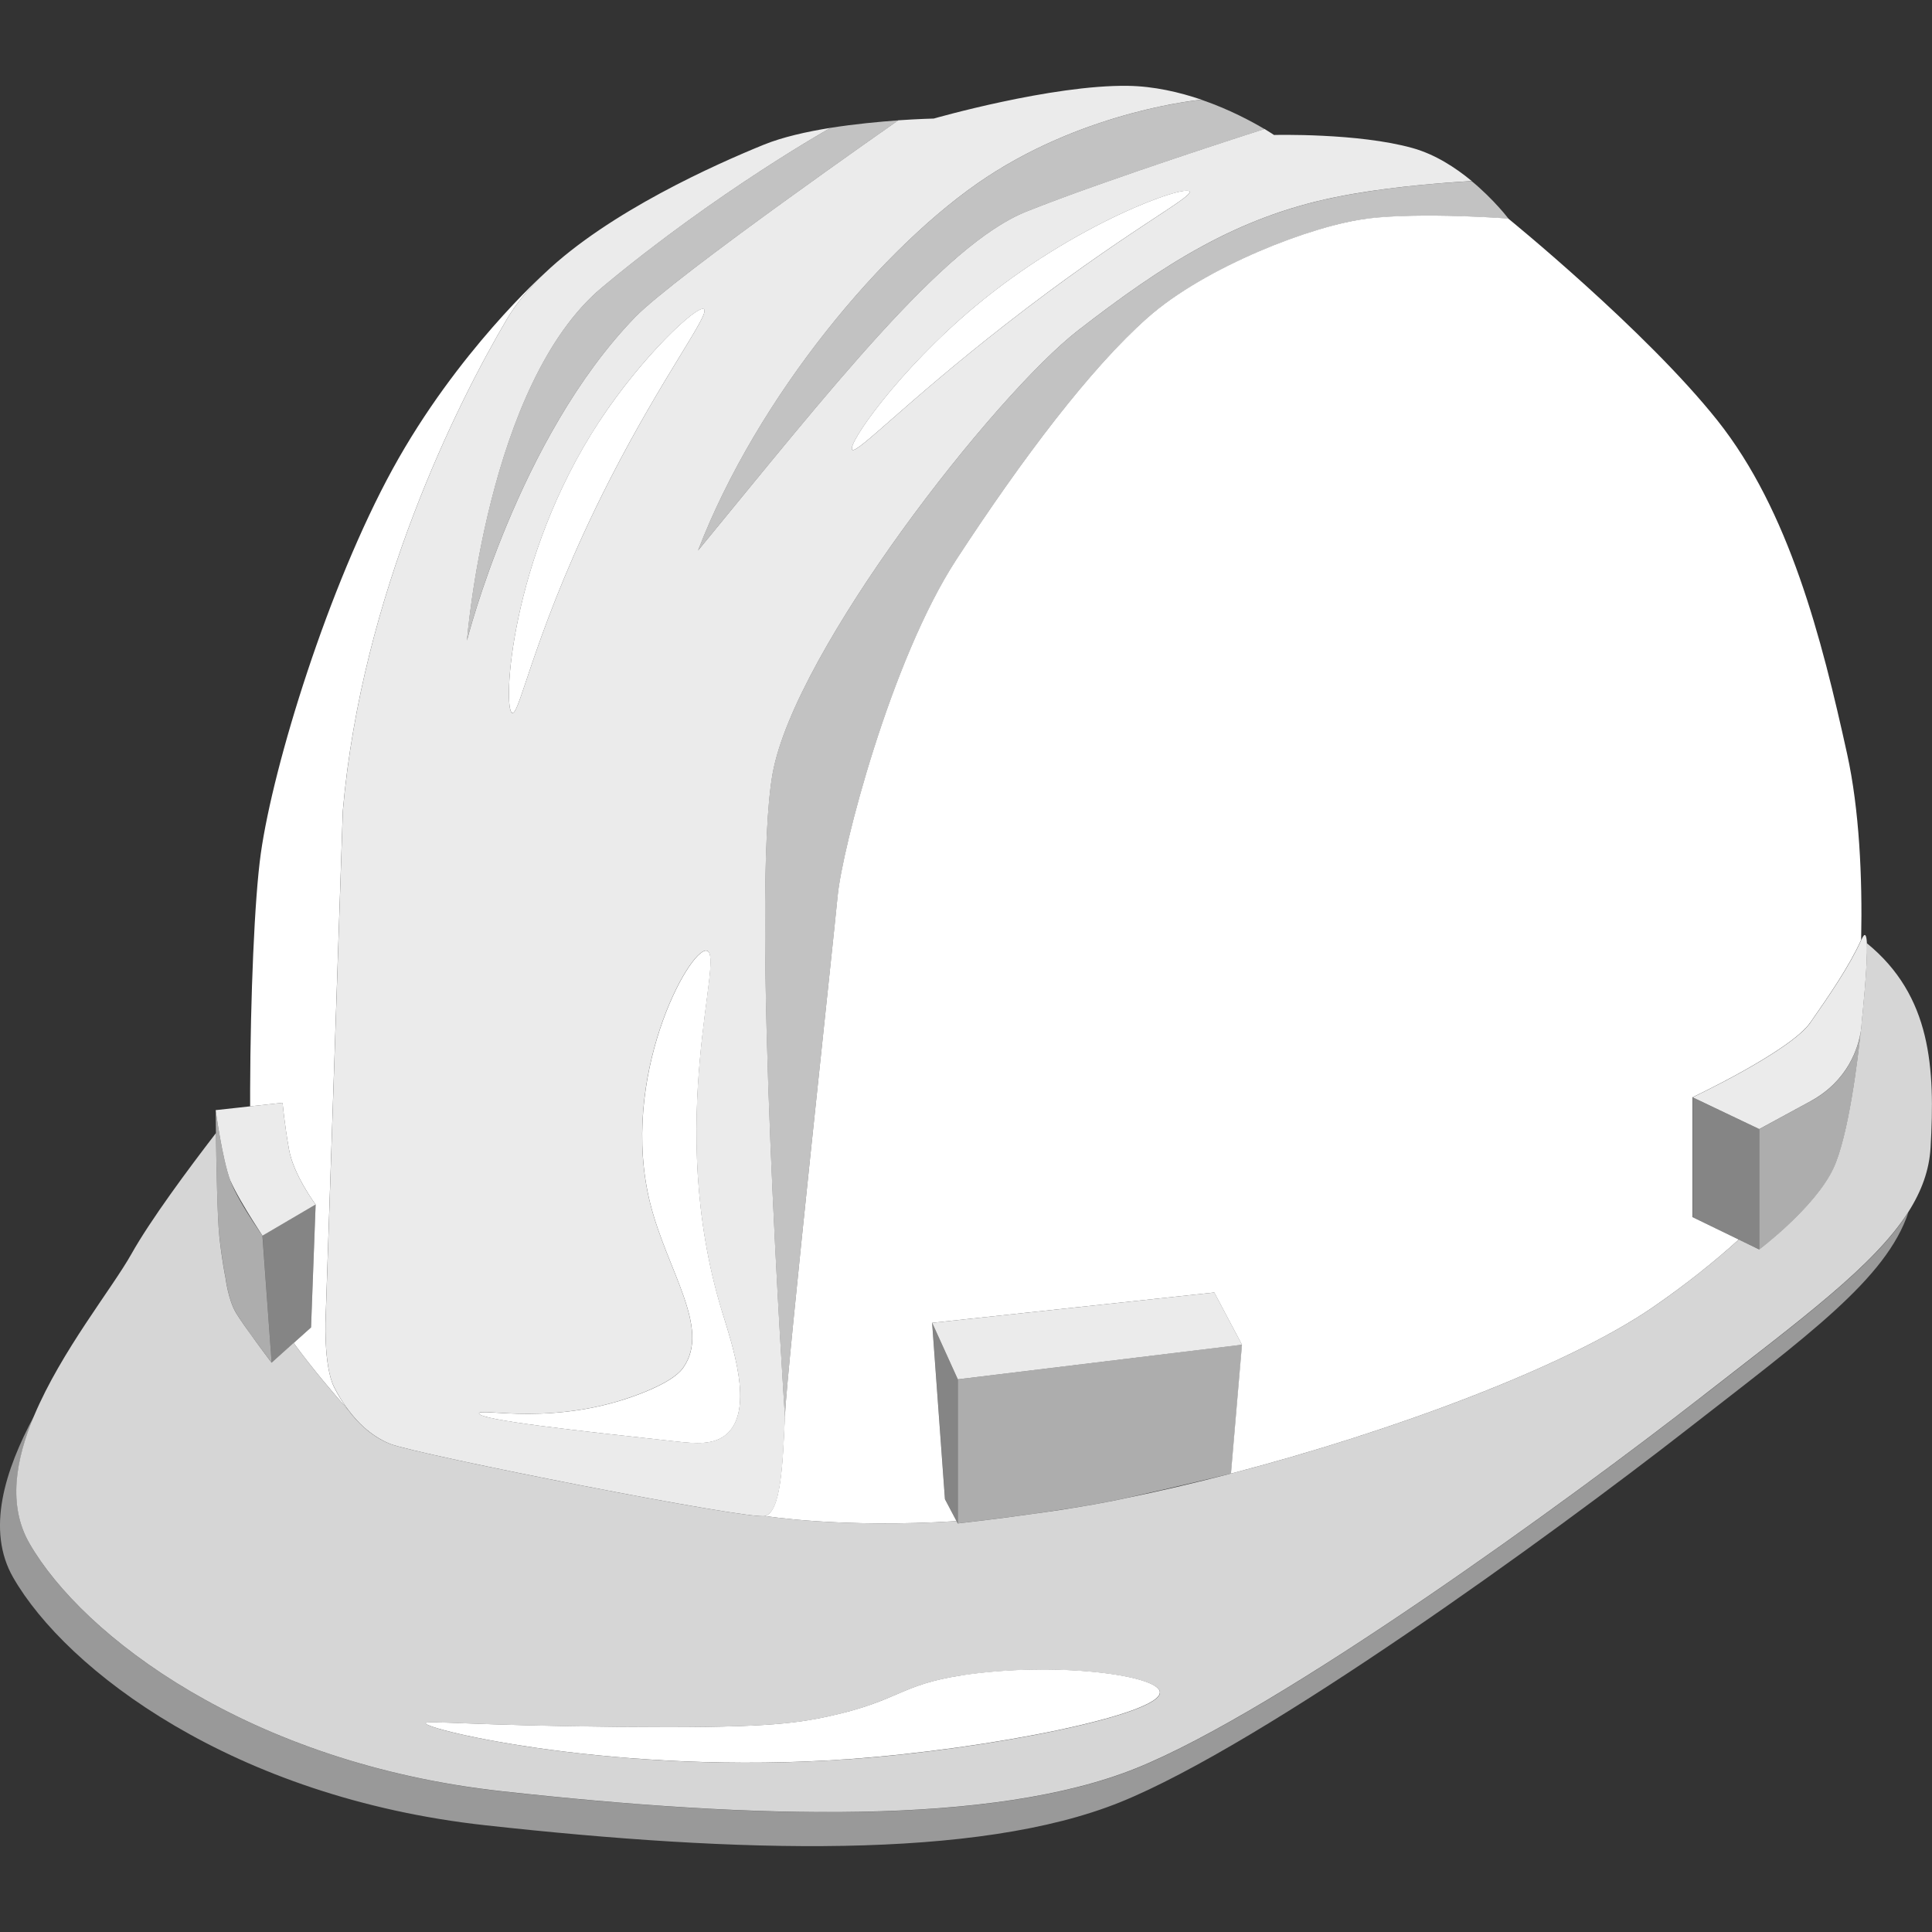
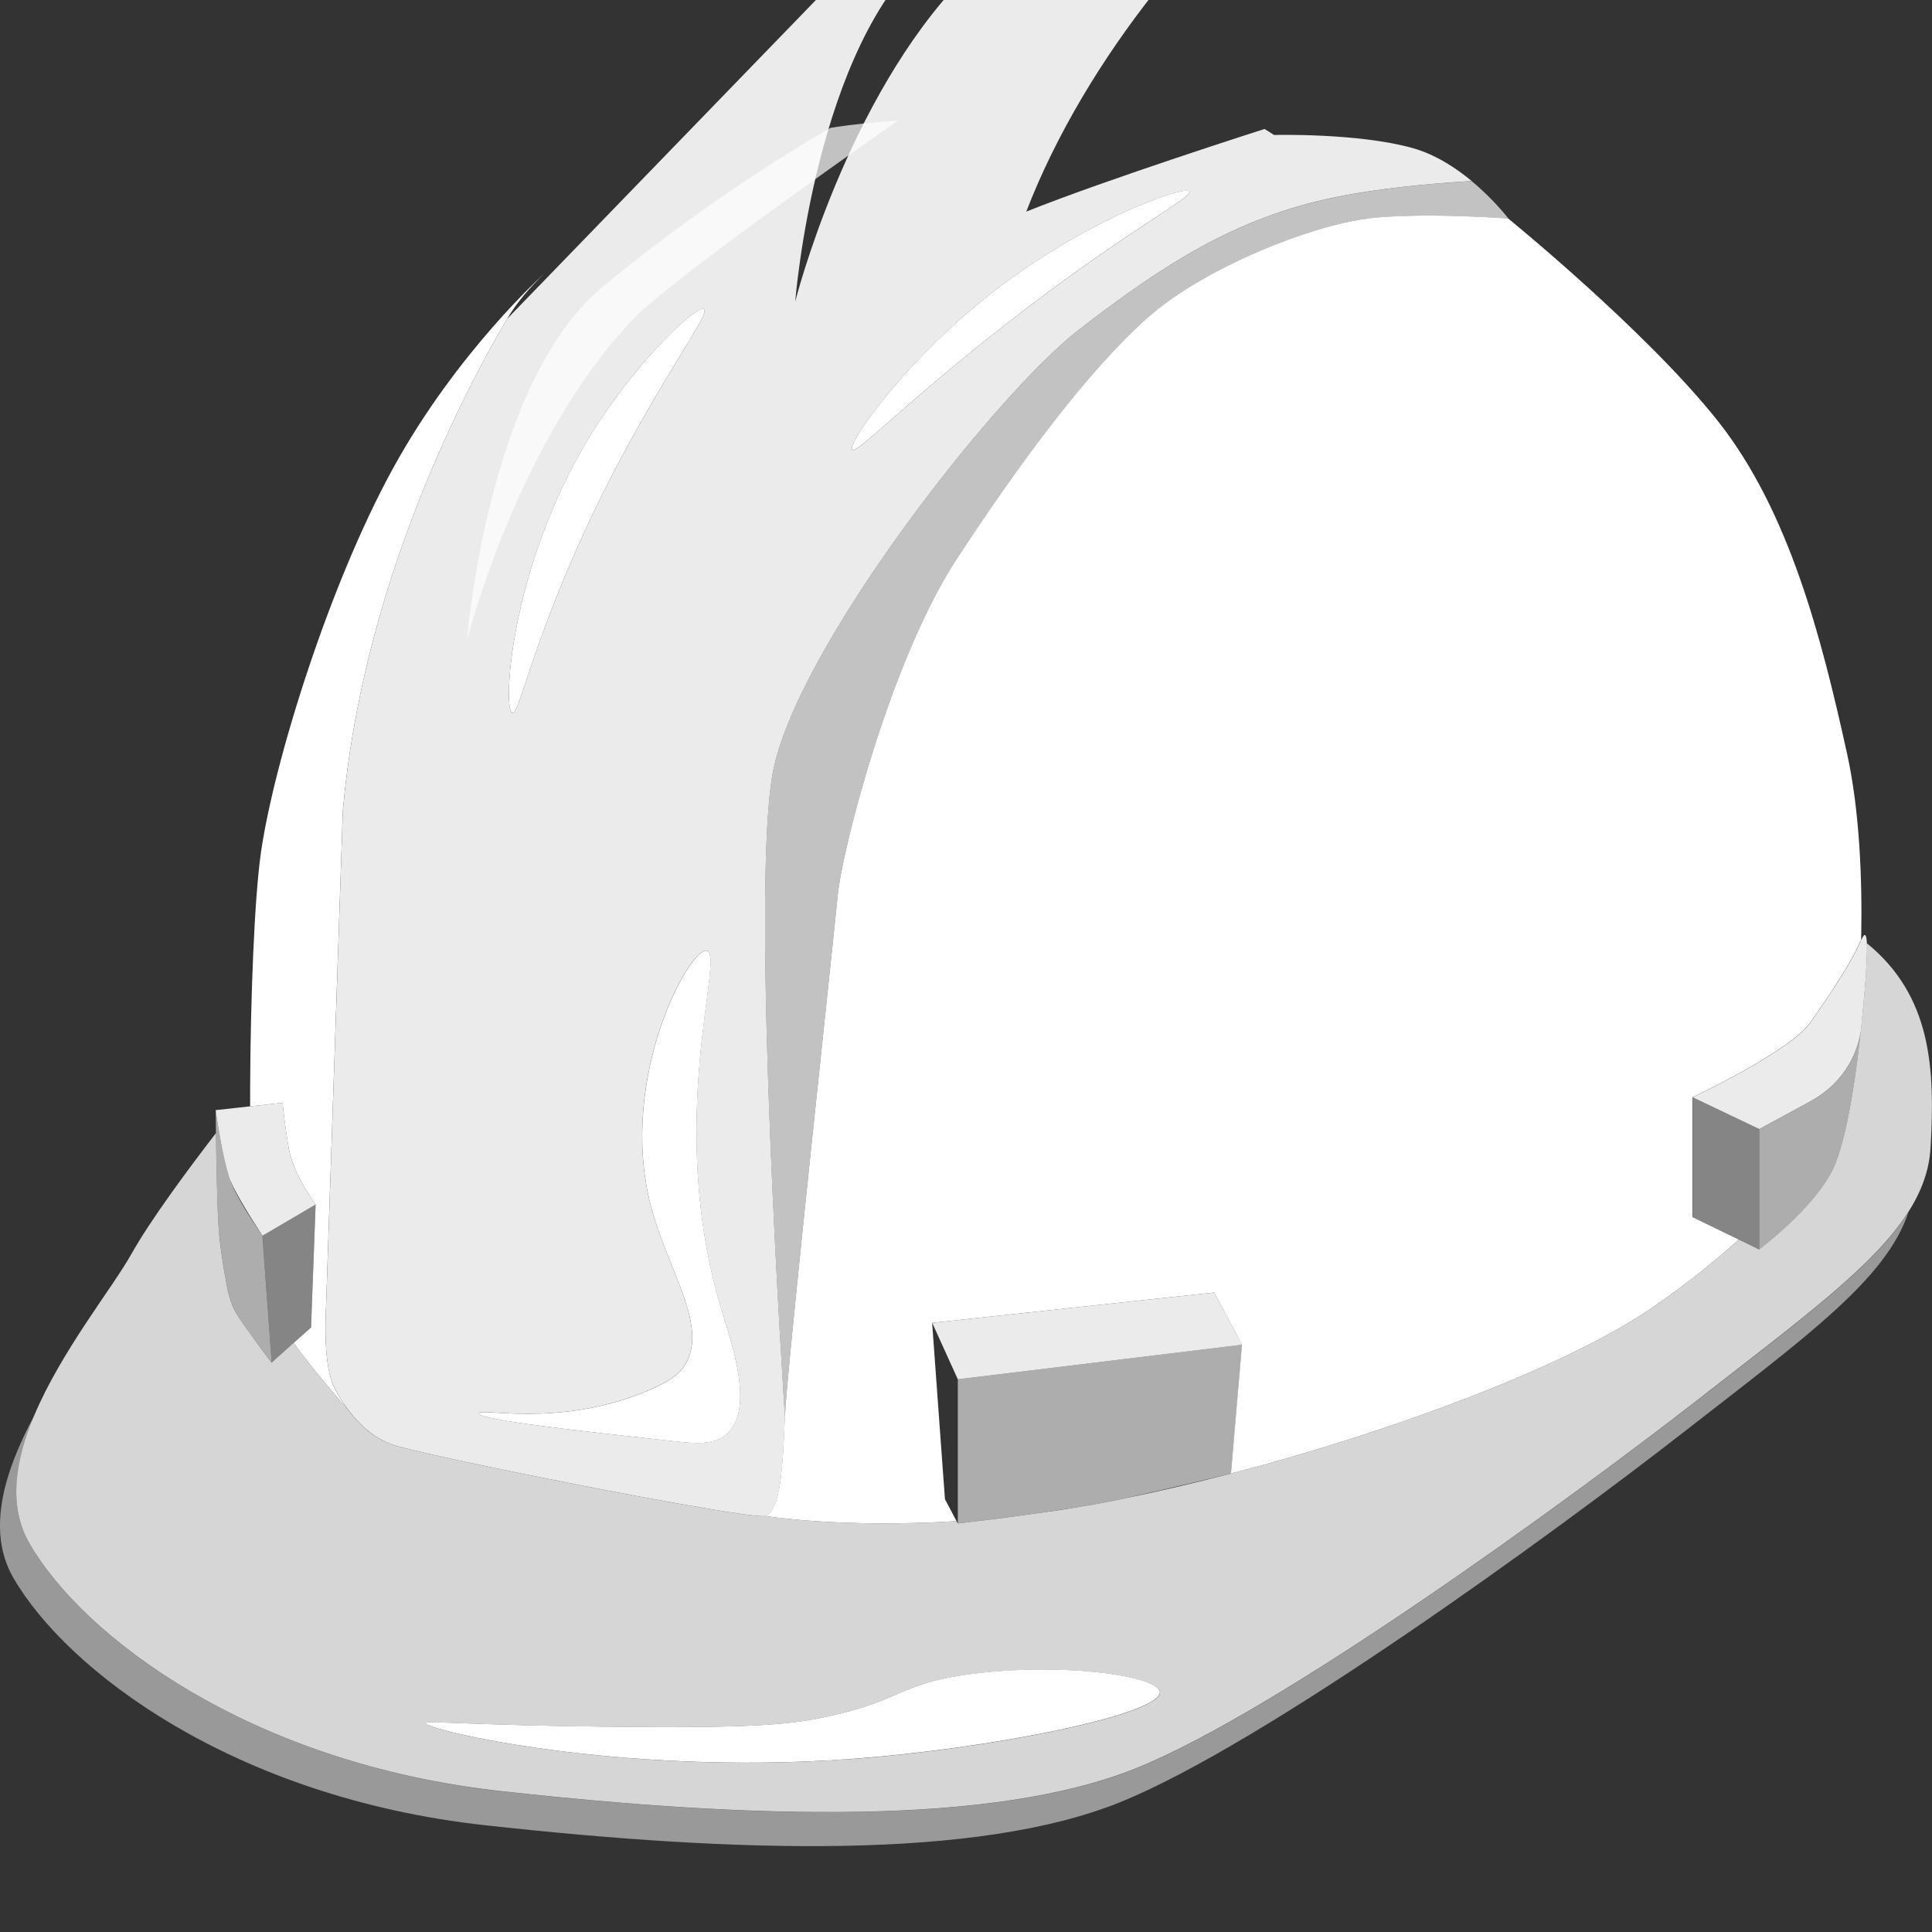
<svg xmlns="http://www.w3.org/2000/svg" viewBox="0 0 300 300">
  <rect x="0" y="0" width="300" height="300" fill="#333333" stroke="none" />
  <g fill="#fff">
    <path d="m 264.55 216.67 c -21.21 16.54 -65.8 48.9 -88.04 57.89 -22.25 8.99 -59.37 7.91 -98.57 3.6 -39.19 -4.32 -65.08 -24.09 -73.35 -38.47 -3.38 -5.87 -2.19 -12.95 .73 -19.87 -4.56 8.49 -7.51 17.76 -3.27 25.14 8.27 14.38 34.16 34.16 73.35 38.47 39.19 4.32 76.32 5.39 98.57 -3.6 s 66.83 -41.35 88.04 -57.89 c 18.47 -14.4 30.93 -23.35 34.33 -33.72 -5.32 8.35 -16.5 16.54 -31.79 28.46 z" opacity=".5" />
    <path d="m 289.88 146.48 c .16 3.39 -.81 12.31 -.81 12.31 s 0 .53 -.14 1.39 c -.43 4.1 -1.88 16.22 -4.25 21.26 -2.88 6.11 -11.51 12.58 -11.51 12.58 l -3.17 -1.54 c -3.9 3.53 -8.37 7.09 -13.37 10.53 -13.37 9.19 -40.31 19.24 -65.48 25.81 l -.14 .03 c -5.56 1.45 -11.02 2.72 -16.24 3.79 l -.08 .02 c -1.99 .44 -4.33 .87 -6.78 1.28 -2.16 .37 -4.27 .69 -6.33 .97 -6.82 .98 -12.86 1.65 -12.86 1.65 l -.19 -.36 c -17.96 1.13 -29.73 -.8 -29.73 -.8 -2.39 .68 -54.15 -9.56 -58.22 -11.19 -1.54 -.61 -2.9 -1.52 -4.09 -2.59 l -.01 -.01 c -.89 -.8 -1.68 -1.69 -2.38 -2.63 -2.23 -2.51 -5.62 -6.48 -8.51 -10.45 l -3.42 3.07 s -4.27 -5.65 -5.51 -7.71 c -1.24 -2.07 -1.65 -5.51 -1.65 -5.51 s -.55 -2.62 -.96 -6.51 c -.29 -2.71 -.45 -11.07 -.52 -15.92 -4.32 5.61 -10.17 13.5 -13.13 18.78 -2.98 5.32 -10.86 15.04 -15.09 25.07 -2.92 6.93 -4.11 14 -.73 19.87 8.27 14.38 34.16 34.16 73.35 38.47 39.19 4.32 76.32 5.39 98.57 -3.6 s 66.83 -41.35 88.04 -57.89 c 15.29 -11.92 26.46 -20.1 31.79 -28.46 2.06 -3.24 3.25 -6.5 3.45 -10.02 .7 -12.26 .17 -23.5 -9.91 -31.72 z m -158.05 126.68 c -36.05 2.58 -65.84 -4.6 -65.74 -5.57 .05 -.48 7.32 .36 30.28 .57 21.3 .19 26.78 -.42 32.49 -1.68 10.81 -2.4 10.92 -4.87 20.43 -6.31 14.5 -2.2 30.66 -.05 30.83 2.6 .22 3.43 -26.16 8.82 -48.28 10.4 z" opacity=".8" />
    <path d="m 212.37 33.94 c -8.54 1.02 -25.27 7.51 -34.15 15.37 -8.88 7.85 -19.46 21.85 -29.71 37.56 -10.24 15.71 -17.76 45.07 -18.44 52.24 s -7.85 73.07 -8.2 80.92 c -.34 7.85 -.68 14.68 -3.07 15.37 0 0 11.76 1.93 29.73 .8 l -1.8 -3.41 -1.99 -27.38 43.81 -4.71 4.3 8.11 -1.71 20.01 c 25.17 -6.57 52.12 -16.62 65.48 -25.81 5 -3.44 9.48 -7 13.37 -10.53 l -7.19 -3.49 v -18.6 s 15.23 -7.2 18.3 -11.61 c 3.05 -4.38 6.04 -8.74 7.9 -12.84 v -.13 c .2 -9.55 -.28 -20.1 -2.18 -28.74 -3.96 -17.98 -8.99 -37.75 -20.14 -51.78 -11.15 -14.02 -32.49 -31.36 -32.49 -31.36 s -13.32 -1.02 -21.85 0 z" />
    <path d="m 38.85 171.79 l 5.03 -.55 s .28 3.27 1 7.26 4.13 8.54 4.13 8.54 l -.71 19.08 -2.7 2.42 c 2.89 3.97 6.29 7.94 8.51 10.45 -.86 -1.14 -1.6 -2.34 -2.2 -3.52 -1.76 -3.46 -1.33 -11.32 -1.33 -11.32 l 2.65 -78.22 c 2.91 -33.67 17.8 -63.37 25.49 -76.39 1.45 -2.46 3.45 -4.82 5.8 -7.06 -.01 .01 -13.53 12.07 -23.53 30.31 s -18.54 45.9 -20.49 59.72 c -.99 7.02 -1.61 22.35 -1.66 36.71 v 2.58 z" />
-     <path d="m 78.73 49.53 c -7.69 13.02 -22.58 42.72 -25.49 76.39 l -2.65 78.22 s -.44 7.86 1.33 11.32 c .6 1.18 1.34 2.38 2.2 3.52 .71 .94 1.49 1.83 2.38 2.63 l .01 .01 c 1.2 1.07 2.56 1.98 4.09 2.59 4.07 1.63 55.83 11.87 58.22 11.19 s 2.73 -7.51 3.07 -15.37 c 0 0 -5.41 -80.81 -1.91 -99.95 s 34.41 -58.7 47.48 -68.82 24.47 -17.48 39.75 -20.61 c 6.92 -1.42 14.79 -2.15 21.32 -2.54 -2.5 -2.07 -5.67 -4.14 -9.19 -5.12 -8.47 -2.37 -21.51 -2.03 -21.51 -2.03 s -.53 -.36 -1.47 -.93 c 0 0 -24.12 7.68 -37 12.83 s -30.55 27.79 -50.97 52.63 c 9.2 -23.92 28.89 -47.48 44.8 -57.97 s 33.37 -12.04 33.37 -12.04 h .01 c -3.43 -1.17 -7.37 -2.09 -11.43 -2.15 -11.85 -.17 -30.14 5.08 -30.14 5.08 s -2.23 .05 -5.51 .27 c -.01 .01 -34.68 24.19 -40.85 30.55 -18.22 18.77 -26.13 50.24 -26.13 50.24 s 3.13 -39.93 20.98 -54.84 c 17.85 -14.9 35.49 -24.78 35.49 -24.78 -3.74 .6 -7.48 1.44 -10.4 2.63 -7.42 3.02 -23.96 10.37 -34.04 19.98 -2.35 2.24 -4.35 4.6 -5.8 7.06 z m 33.36 154.05 c 1.5 4.94 5.1 15.17 .79 19.05 -1.99 1.8 -4.89 1.52 -7.94 1.19 -14.93 -1.62 -30.72 -3.34 -30.56 -4.37 .14 -.9 11.95 2.18 25.4 -3.18 4.79 -1.91 5.92 -3.34 6.35 -3.97 4.24 -6.13 -2.53 -14.98 -5.16 -25.4 -4.93 -19.57 6.03 -39.66 8.73 -39.29 3.04 .42 -6.62 26.33 2.38 55.96 z m 39.29 -155.97 c 15.6 -13.02 32.72 -18.98 33.34 -17.86 .51 .92 -10.21 6.32 -28.58 20.64 -15.65 12.2 -23.08 20.15 -23.81 19.45 -.82 -.79 7.15 -12.29 19.05 -22.23 z m -58.34 17.86 c 6.68 -10.18 15.29 -18.21 16.27 -17.46 1 .76 -6.34 10.26 -14.68 26.59 -11.49 22.5 -13.87 36.43 -15.08 36.12 -1.55 -.41 -.4 -24.09 13.49 -45.24 z" opacity=".9" />
+     <path d="m 78.73 49.53 c -7.69 13.02 -22.58 42.72 -25.49 76.39 l -2.65 78.22 s -.44 7.86 1.33 11.32 c .6 1.18 1.34 2.38 2.2 3.52 .71 .94 1.49 1.83 2.38 2.63 l .01 .01 c 1.2 1.07 2.56 1.98 4.09 2.59 4.07 1.63 55.83 11.87 58.22 11.19 s 2.73 -7.51 3.07 -15.37 c 0 0 -5.41 -80.81 -1.91 -99.95 s 34.41 -58.7 47.48 -68.82 24.47 -17.48 39.75 -20.61 c 6.92 -1.42 14.79 -2.15 21.32 -2.54 -2.5 -2.07 -5.67 -4.14 -9.19 -5.12 -8.47 -2.37 -21.51 -2.03 -21.51 -2.03 s -.53 -.36 -1.47 -.93 c 0 0 -24.12 7.68 -37 12.83 c 9.2 -23.92 28.89 -47.48 44.8 -57.97 s 33.37 -12.04 33.37 -12.04 h .01 c -3.43 -1.17 -7.37 -2.09 -11.43 -2.15 -11.85 -.17 -30.14 5.08 -30.14 5.08 s -2.23 .05 -5.51 .27 c -.01 .01 -34.68 24.19 -40.85 30.55 -18.22 18.77 -26.13 50.24 -26.13 50.24 s 3.13 -39.93 20.98 -54.84 c 17.85 -14.9 35.49 -24.78 35.49 -24.78 -3.74 .6 -7.48 1.44 -10.4 2.63 -7.42 3.02 -23.96 10.37 -34.04 19.98 -2.35 2.24 -4.35 4.6 -5.8 7.06 z m 33.36 154.05 c 1.5 4.94 5.1 15.17 .79 19.05 -1.99 1.8 -4.89 1.52 -7.94 1.19 -14.93 -1.62 -30.72 -3.34 -30.56 -4.37 .14 -.9 11.95 2.18 25.4 -3.18 4.79 -1.91 5.92 -3.34 6.35 -3.97 4.24 -6.13 -2.53 -14.98 -5.16 -25.4 -4.93 -19.57 6.03 -39.66 8.73 -39.29 3.04 .42 -6.62 26.33 2.38 55.96 z m 39.29 -155.97 c 15.6 -13.02 32.72 -18.98 33.34 -17.86 .51 .92 -10.21 6.32 -28.58 20.64 -15.65 12.2 -23.08 20.15 -23.81 19.45 -.82 -.79 7.15 -12.29 19.05 -22.23 z m -58.34 17.86 c 6.68 -10.18 15.29 -18.21 16.27 -17.46 1 .76 -6.34 10.26 -14.68 26.59 -11.49 22.5 -13.87 36.43 -15.08 36.12 -1.55 -.41 -.4 -24.09 13.49 -45.24 z" opacity=".9" />
    <path d="m 72.5 99.48 s 7.91 -31.47 26.13 -50.24 c 6.17 -6.36 40.84 -30.54 40.85 -30.55 -2.94 .21 -6.72 .56 -10.51 1.16 -.01 .01 -17.65 9.88 -35.49 24.78 -17.85 14.91 -20.98 54.84 -20.98 54.84 z" opacity=".7" />
-     <path d="m 153.18 27.53 c -15.91 10.49 -35.6 34.04 -44.8 57.97 20.43 -24.84 38.09 -47.48 50.97 -52.63 s 37 -12.83 37 -12.83 c -1.88 -1.12 -5.42 -3.05 -9.79 -4.55 h -.01 s -17.47 1.55 -33.37 12.04 z" opacity=".7" />
    <path d="m 207.2 30.66 c -15.27 3.13 -26.68 10.49 -39.75 20.61 s -43.98 49.68 -47.48 68.82 1.91 99.95 1.91 99.95 c .34 -7.85 7.51 -73.75 8.2 -80.92 .68 -7.17 8.2 -36.53 18.44 -52.24 s 20.83 -29.71 29.71 -37.56 25.61 -14.34 34.15 -15.37 c 8.54 -1.02 21.85 0 21.85 0 s -2.2 -2.92 -5.71 -5.83 c -6.53 .38 -14.4 1.12 -21.32 2.54 z" opacity=".7" />
    <path d="m 281.13 171.01 l -7.95 4.32 v 18.7 s 8.63 -6.47 11.51 -12.58 c 2.37 -5.04 3.81 -17.16 4.25 -21.26 -.39 2.46 -1.91 7.63 -7.81 10.83 z" opacity=".6" />
    <path d="m 273.18 175.32 l -10.35 -4.92 v 18.6 l 7.19 3.49 3.16 1.53 z" opacity=".4" />
    <path d="m 281.13 158.78 c -3.07 4.42 -18.3 11.61 -18.3 11.61 l 10.35 4.93 7.95 -4.32 c 5.89 -3.2 7.41 -8.37 7.81 -10.83 .14 -.86 .14 -1.39 .14 -1.39 s .97 -8.92 .81 -12.31 c -.06 -1.3 -.29 -1.79 -.81 -.64 -.02 .03 -.03 .07 -.05 .1 -1.86 4.11 -4.85 8.46 -7.9 12.84 z" opacity=".9" />
    <path d="m 148.73 214.18 v 22.37 s 6.05 -.67 12.86 -1.65 c 2.09 -.3 4.25 -.63 6.33 -.97 2.45 -.41 4.8 -.84 6.78 -1.28 l .08 -.02 c 8.44 -1.86 15.25 -3.54 16.24 -3.79 l .14 -.03 1.71 -20.01 z" opacity=".6" />
-     <path d="m 148.73 214.18 l -3.98 -8.77 1.99 27.38 1.8 3.41 .19 .36 z" opacity=".4" />
    <path d="m 192.86 208.81 l -4.3 -8.11 -43.81 4.71 3.98 8.77 z" opacity=".9" />
    <path d="m 35.78 183.34 c .75 1.75 2.32 4.37 3.5 6.24 .84 1.33 1.48 2.3 1.48 2.3 l 8.25 -4.84 s -3.42 -4.55 -4.13 -8.54 -1 -7.26 -1 -7.26 l -5.03 .55 -2.26 .25 -3.1 .34 s 1.01 7.57 2.28 10.96 z" opacity=".9" />
    <path d="m 34.06 191.87 c .41 3.89 .96 6.51 .96 6.51 s .41 3.44 1.65 5.51 5.51 7.71 5.51 7.71 l -1.43 -19.73 s -.64 -.9 -1.47 -2.18 c -1.2 -1.84 -2.8 -4.46 -3.51 -6.36 -1.27 -3.39 -2.28 -10.96 -2.28 -10.96 s .01 1.45 .04 3.58 c .07 4.85 .23 13.21 .52 15.92 z" opacity=".6" />
    <path d="m 49.01 187.04 l -8.25 4.83 1.42 19.73 3.43 -3.07 2.69 -2.41 z" opacity=".4" />
    <path d="m 149.28 260.16 c -9.51 1.44 -9.61 3.92 -20.43 6.31 -5.7 1.26 -11.18 1.88 -32.49 1.68 -22.96 -.21 -30.23 -1.04 -30.28 -.57 -.1 .97 29.68 8.15 65.74 5.57 22.12 -1.58 48.5 -6.97 48.28 -10.4 -.17 -2.65 -16.33 -4.8 -30.83 -2.6 z" />
    <path d="m 79.55 110.71 c 1.21 .32 3.59 -13.61 15.08 -36.12 8.34 -16.33 15.69 -25.83 14.68 -26.59 -.99 -.75 -9.59 7.29 -16.27 17.46 -13.89 21.15 -15.04 44.84 -13.49 45.24 z" />
    <path d="m 156.14 50.38 c 18.36 -14.32 29.09 -19.72 28.58 -20.64 -.62 -1.12 -17.74 4.84 -33.34 17.86 -11.9 9.94 -19.87 21.43 -19.05 22.23 .73 .7 8.16 -7.24 23.81 -19.45 z" />
    <path d="m 109.71 147.62 c -2.7 -.37 -13.66 19.72 -8.73 39.29 2.63 10.42 9.4 19.27 5.16 25.4 -.43 .63 -1.56 2.06 -6.35 3.97 -13.45 5.35 -25.26 2.28 -25.4 3.18 -.16 1.03 15.63 2.74 30.56 4.37 3.05 .33 5.95 .61 7.94 -1.19 4.31 -3.88 .71 -14.11 -.79 -19.05 -9.01 -29.62 .65 -55.54 -2.38 -55.96 z" />
  </g>
</svg>